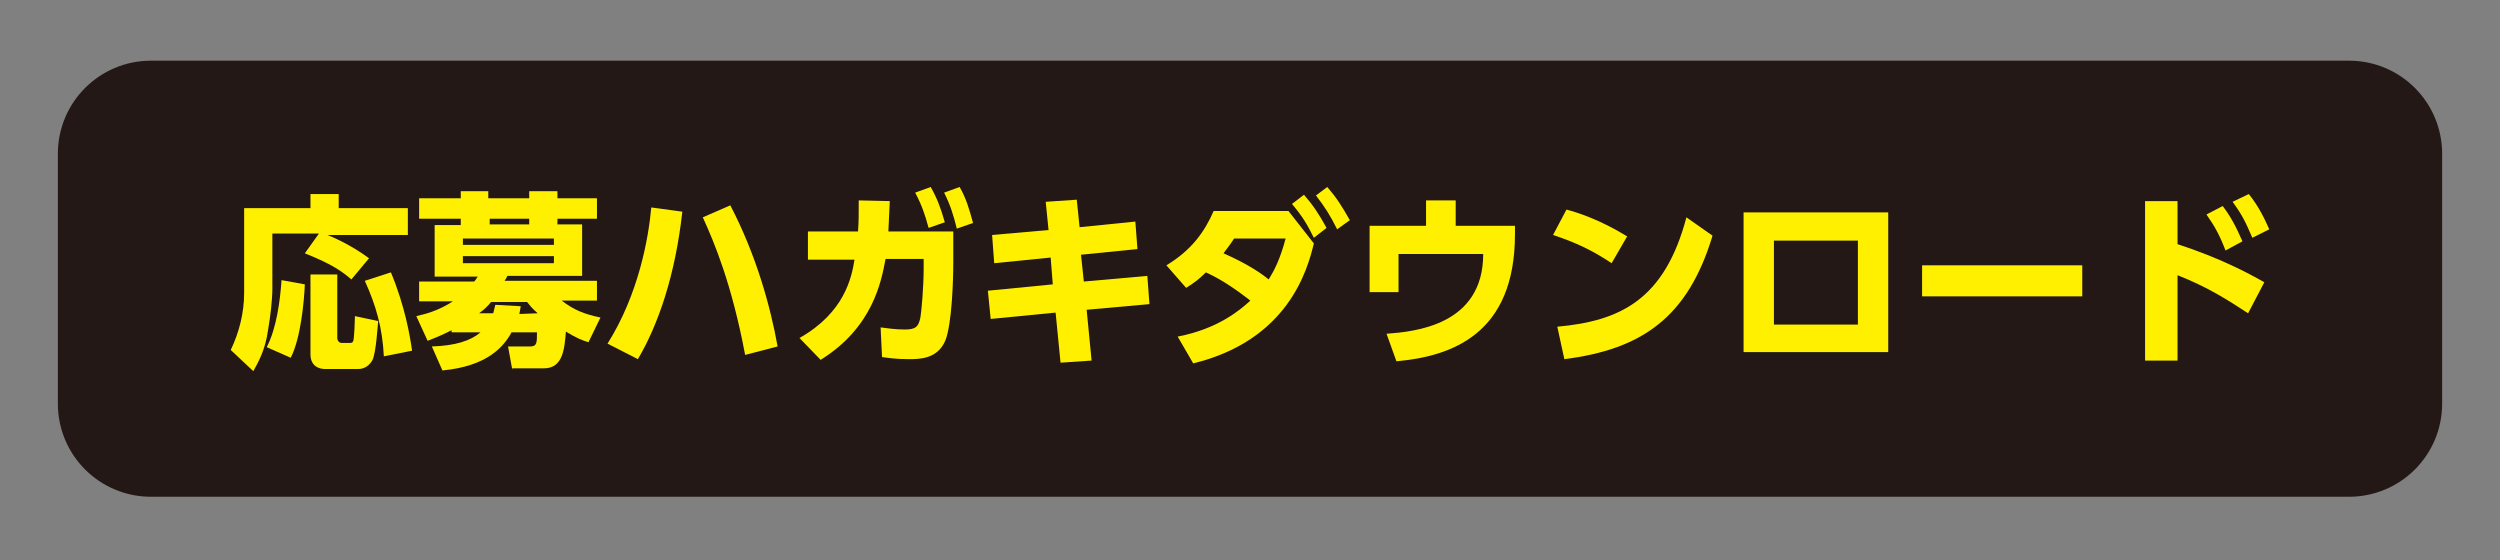
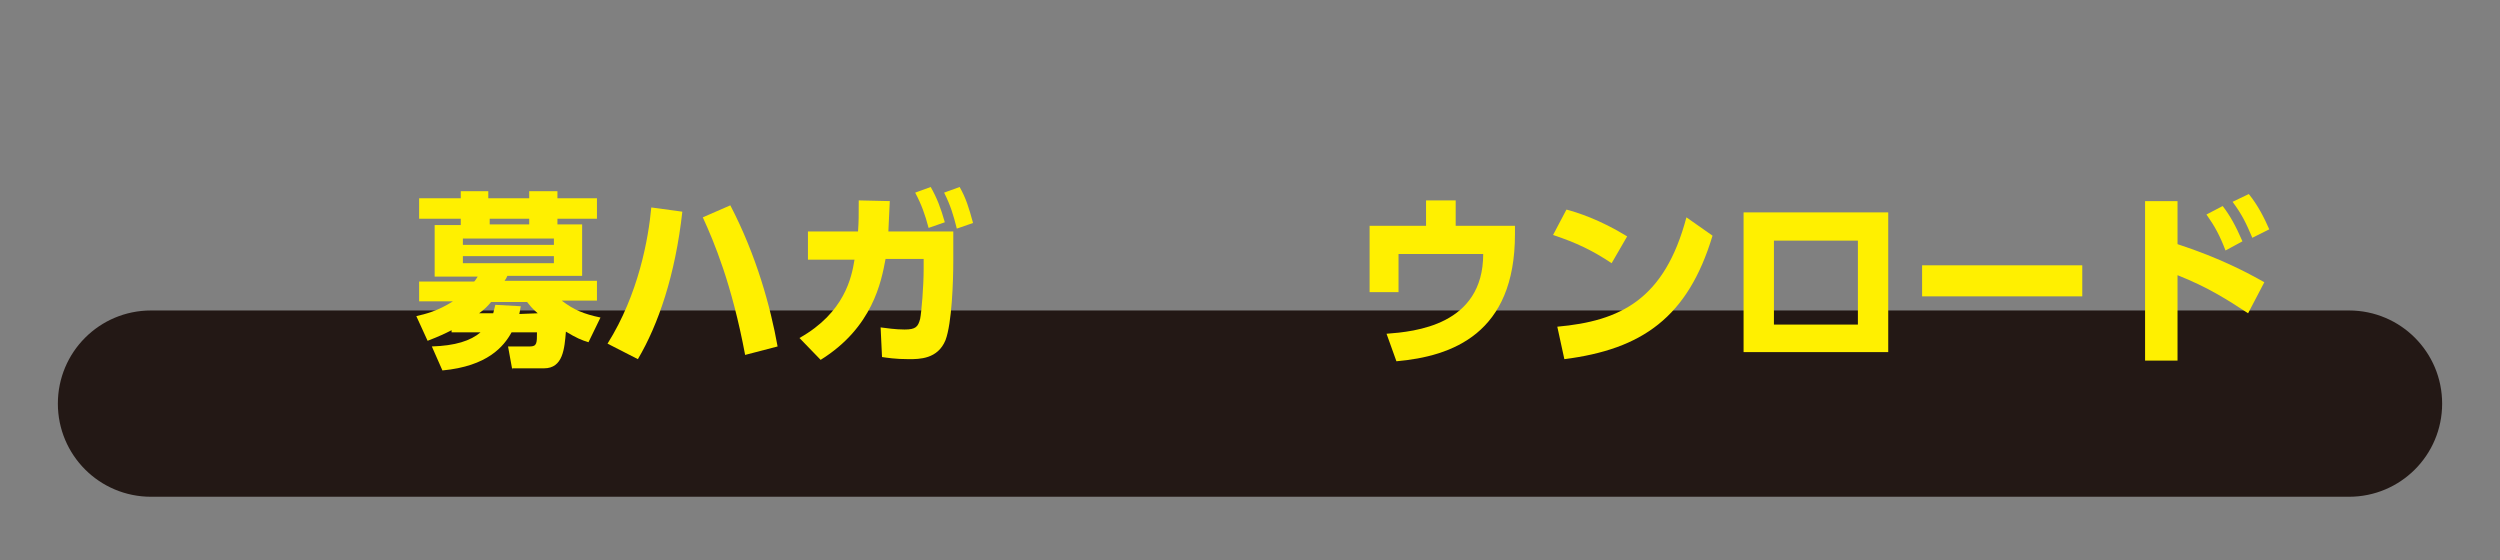
<svg xmlns="http://www.w3.org/2000/svg" version="1.1" id="レイヤー_1" x="0px" y="0px" viewBox="0 0 354.3 79.4" style="enable-background:new 0 0 354.3 79.4;" xml:space="preserve">
  <rect x="0" y="0" width="354.3" height="79.4" fill="#808080" stroke="none" />
  <style type="text/css">
	.st0{fill:#231815;}
	.st1{fill:#FFF000;}
</style>
  <g>
    <g>
-       <path class="st0" d="M346.1,57.2c0,7.3-5.9,13.2-13.2,13.2H21.4c-7.3,0-13.2-5.9-13.2-13.2V21.8c0-7.3,5.9-13.2,13.2-13.2h311.5    c7.3,0,13.2,5.9,13.2,13.2V57.2z" />
+       <path class="st0" d="M346.1,57.2c0,7.3-5.9,13.2-13.2,13.2H21.4c-7.3,0-13.2-5.9-13.2-13.2c0-7.3,5.9-13.2,13.2-13.2h311.5    c7.3,0,13.2,5.9,13.2,13.2V57.2z" />
    </g>
    <g>
-       <path class="st1" d="M45.2,33.1h-6.6v7.8c0,1.6-0.3,4.1-0.6,5.8c-0.4,3-1.5,4.8-2.1,5.9l-3.2-3c1.2-2.5,1.9-5.3,1.9-8.1v-12H44v-2    h4v2h9.8v3.8H46.4c0.5,0.2,3.2,1.3,5.9,3.3l-2.5,3c-1.3-1.1-2.6-2.1-6.6-3.7L45.2,33.1z M43.2,40.3c-0.1,2.5-0.6,7.7-2,10.4    l-3.4-1.5c1.4-2.7,1.9-6.6,2.1-9.5L43.2,40.3z M43.9,38.9h3.9v9c0,0.4,0.3,0.7,0.6,0.7h1.2c0.2,0,0.4,0,0.5-0.4    c0.1-0.6,0.2-2.7,0.2-3.4l3.3,0.7c-0.1,0.9-0.3,4.4-0.8,5.5c-0.7,1.3-1.8,1.3-2.1,1.3h-4.6c-0.9,0-2.1-0.4-2.1-2.1V38.9H43.9z     M55.4,38.6c2,4.8,2.7,9,3,11.1l-4,0.8c-0.2-4-1.1-7.2-2.7-10.7L55.4,38.6z" />
      <path class="st1" d="M72.6,52.4L72,49.1h3.1c1,0,1-0.5,1-2h-3.6c-1.1,2-3.4,4.8-9.8,5.4l-1.5-3.4c3.3-0.1,5.5-0.8,6.9-2H64v-0.3    c-1,0.5-1.6,0.8-3.4,1.5L59,44.8c1.3-0.3,3-0.7,5.2-2.1h-4.8v-2.8h7.8c0.1-0.1,0.2-0.2,0.5-0.7h-6.1v-7.3h3.7V31h-5.9v-2.9h5.9v-1    h3.9v1H75v-1h4v1h5.6V31H79v0.8h3.5v7.3H71.9c-0.1,0.2-0.1,0.3-0.4,0.7h13.1v2.8h-5c1.7,1.3,3.1,1.9,5.5,2.4l-1.7,3.5    c-1-0.3-1.7-0.6-3.2-1.5c-0.2,2.4-0.4,5.2-3.1,5.2h-4.5V52.4z M78.5,33.8H65.6v0.9h12.9V33.8z M78.5,36.3H65.6v1h12.9V36.3z     M76.2,44.4c-0.9-0.8-1.1-1.1-1.5-1.6h-5.1c-0.5,0.6-0.9,1-1.7,1.6h2c0.1-0.5,0.2-0.7,0.3-1.2l3.6,0.2c-0.1,0.5-0.1,0.7-0.2,1.1    L76.2,44.4L76.2,44.4z M75,31.9V31h-5.6v0.8H75V31.9z" />
      <path class="st1" d="M96.7,30c-1,9-3.4,16-6.3,20.9l-4.3-2.2c4.4-7,5.8-14.9,6.2-19.3L96.7,30z M105.6,50.3    c-1.9-10.1-4.4-16-6-19.5l3.9-1.7c3.7,7.1,5.7,14.4,6.7,20L105.6,50.3z" />
      <path class="st1" d="M113.3,47.9c6.4-3.6,7.4-8.6,7.8-11.1h-6.6v-4h7.1c0.1-1.4,0.1-2.2,0.1-4.4l4.4,0.1c-0.1,1.7-0.1,2.5-0.2,4.3    h9.2V37c0,2.9-0.2,8.8-1.1,11.2c-1.1,2.7-3.7,2.7-5.2,2.7c-1.9,0-3.1-0.2-3.8-0.3l-0.2-4.2c0.8,0.1,2.1,0.3,3.4,0.3    c1.6,0,1.9-0.4,2.2-1.5c0.2-1,0.5-4.6,0.5-7.1v-1.4h-5.4c-0.6,3.2-1.8,9.7-9.2,14.3L113.3,47.9z M131.9,26.5c0.9,1.6,1.4,2.9,2,5    l-2.3,0.8c-0.5-1.9-1-3.3-1.9-5L131.9,26.5z M136,26.5c0.9,1.6,1.3,2.9,1.9,5.1l-2.3,0.8c-0.5-2-0.9-3.3-1.8-5.1L136,26.5z" />
-       <path class="st1" d="M160.9,31.4l0.3,3.9l-8,0.8l0.4,3.8l9-0.8l0.3,4l-8.9,0.8l0.7,7.2l-4.4,0.3l-0.7-7.1l-9.2,0.9l-0.4-4l9.2-0.9    l-0.3-3.8l-8,0.8l-0.3-4l8-0.7l-0.4-4l4.4-0.3l0.4,3.9L160.9,31.4z" />
-       <path class="st1" d="M166.9,47.7c5.8-1.1,9-3.9,10.3-5.1c-3.1-2.4-4.8-3.3-6.3-4c-1,1-1.7,1.5-2.8,2.2l-2.8-3.2    c3.5-2.1,5.4-4.7,6.7-7.7h10.6l3.6,4.6c-0.9,3.7-3.6,13.7-17.1,17L166.9,47.7z M174.9,33.8c-0.7,1.1-1.1,1.5-1.5,2.1    c2.7,1.2,4.8,2.4,6.4,3.7c0.8-1.3,1.6-2.8,2.4-5.8H174.9z M184.8,27.6c1.3,1.5,2.1,2.7,3.2,4.7l-1.8,1.4c-1-2-1.6-3-3.1-4.8    L184.8,27.6z M188.1,26.5c1.3,1.5,2,2.6,3.2,4.7l-1.8,1.3c-1-2-1.7-3.1-3-4.8L188.1,26.5z" />
      <path class="st1" d="M214.7,32v1.2c0,14.1-8.9,17.3-16.8,18l-1.4-3.9c4-0.3,13.7-1.2,13.7-11.3h-12v5.4h-4.1V32h8v-3.6h4.2V32    H214.7z" />
      <path class="st1" d="M228.4,37.3c-2.7-1.8-5-2.9-8.3-4l1.9-3.6c1.5,0.4,4.7,1.4,8.6,3.8L228.4,37.3z M220.7,46.3    c8.9-0.8,15.2-3.8,18.3-15.5l3.7,2.6c-3.5,11.6-10,16.1-21,17.5L220.7,46.3z" />
      <path class="st1" d="M267.6,30.1v19.8h-20.5V30.1H267.6z M263.3,34.1h-11.9V46h11.9V34.1z" />
      <path class="st1" d="M295.1,37.6V42h-22.7v-4.4H295.1z" />
      <path class="st1" d="M318.6,44.4c-2.9-1.9-5.7-3.7-10-5.4v12.1H304V28.5h4.6v6.1c6.1,2,10,4.1,12.3,5.4L318.6,44.4z M315,29.2    c1,1.3,1.8,2.7,2.8,5l-2.4,1.3c-0.8-2.1-1.5-3.4-2.7-5.1L315,29.2z M318.7,27.5c1.3,1.6,2.2,3.4,2.9,5l-2.4,1.2    c-0.9-2.1-1.4-3.2-2.8-5.1L318.7,27.5z" />
    </g>
  </g>
</svg>